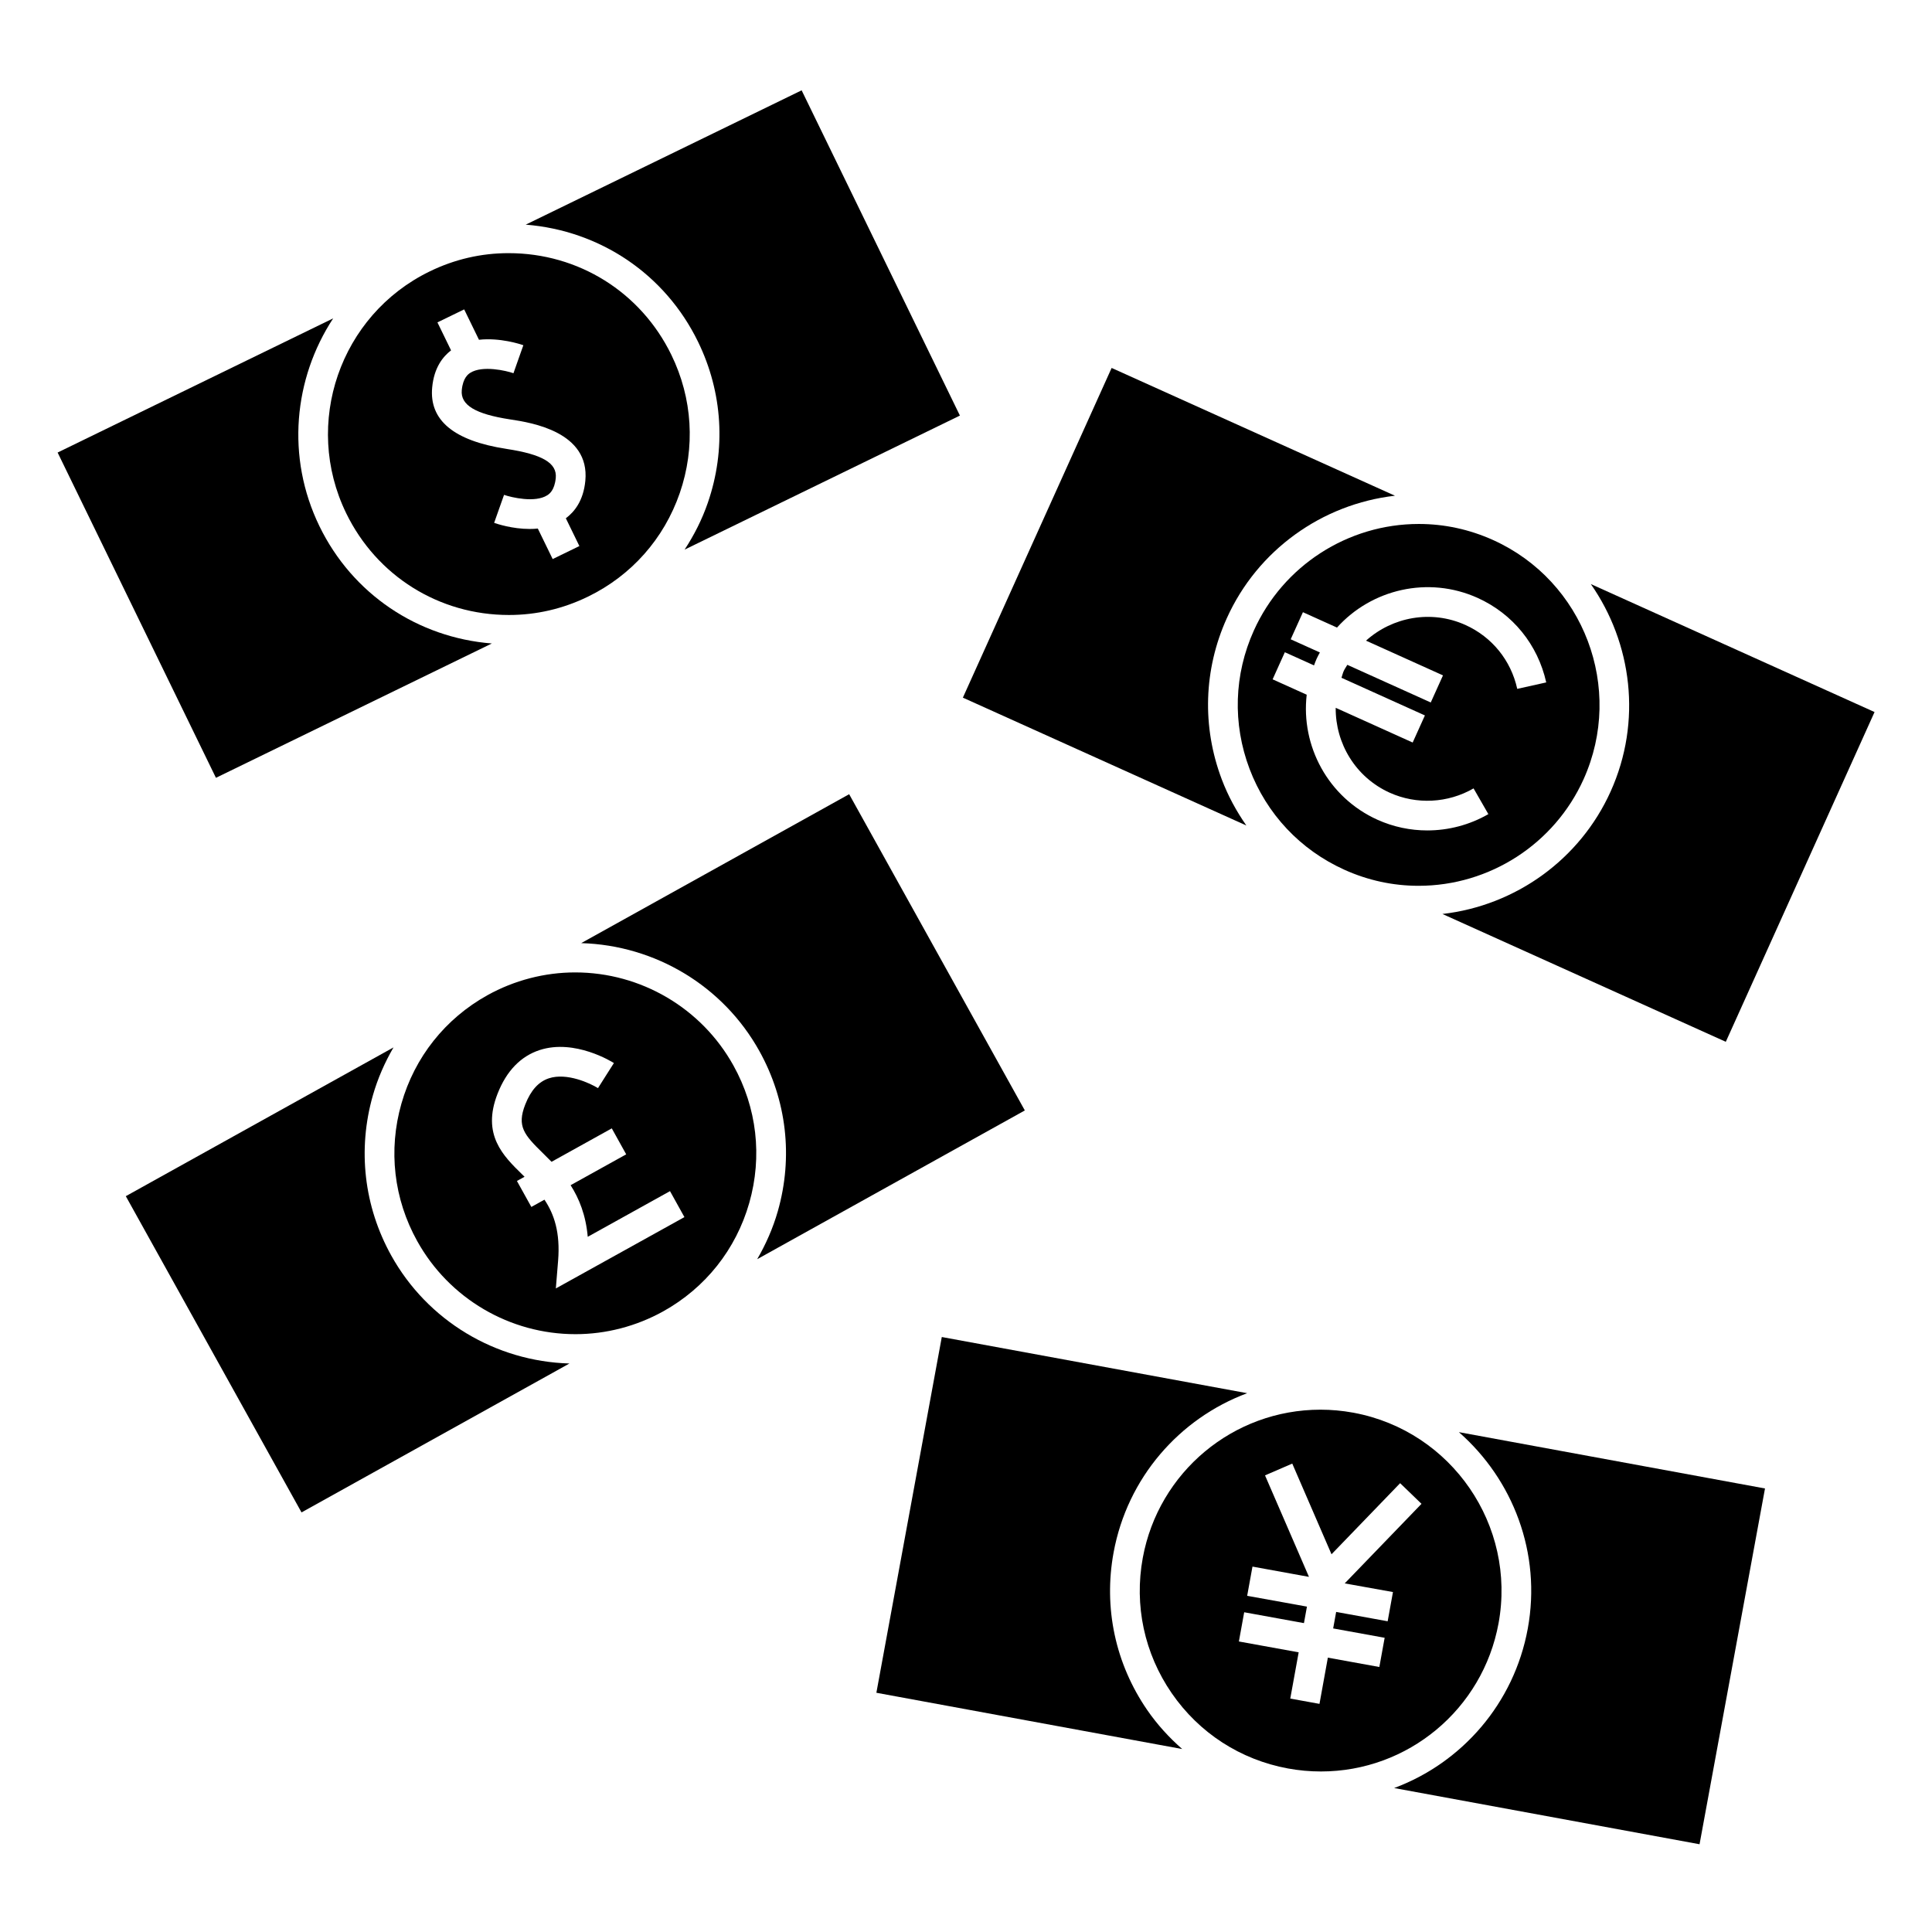
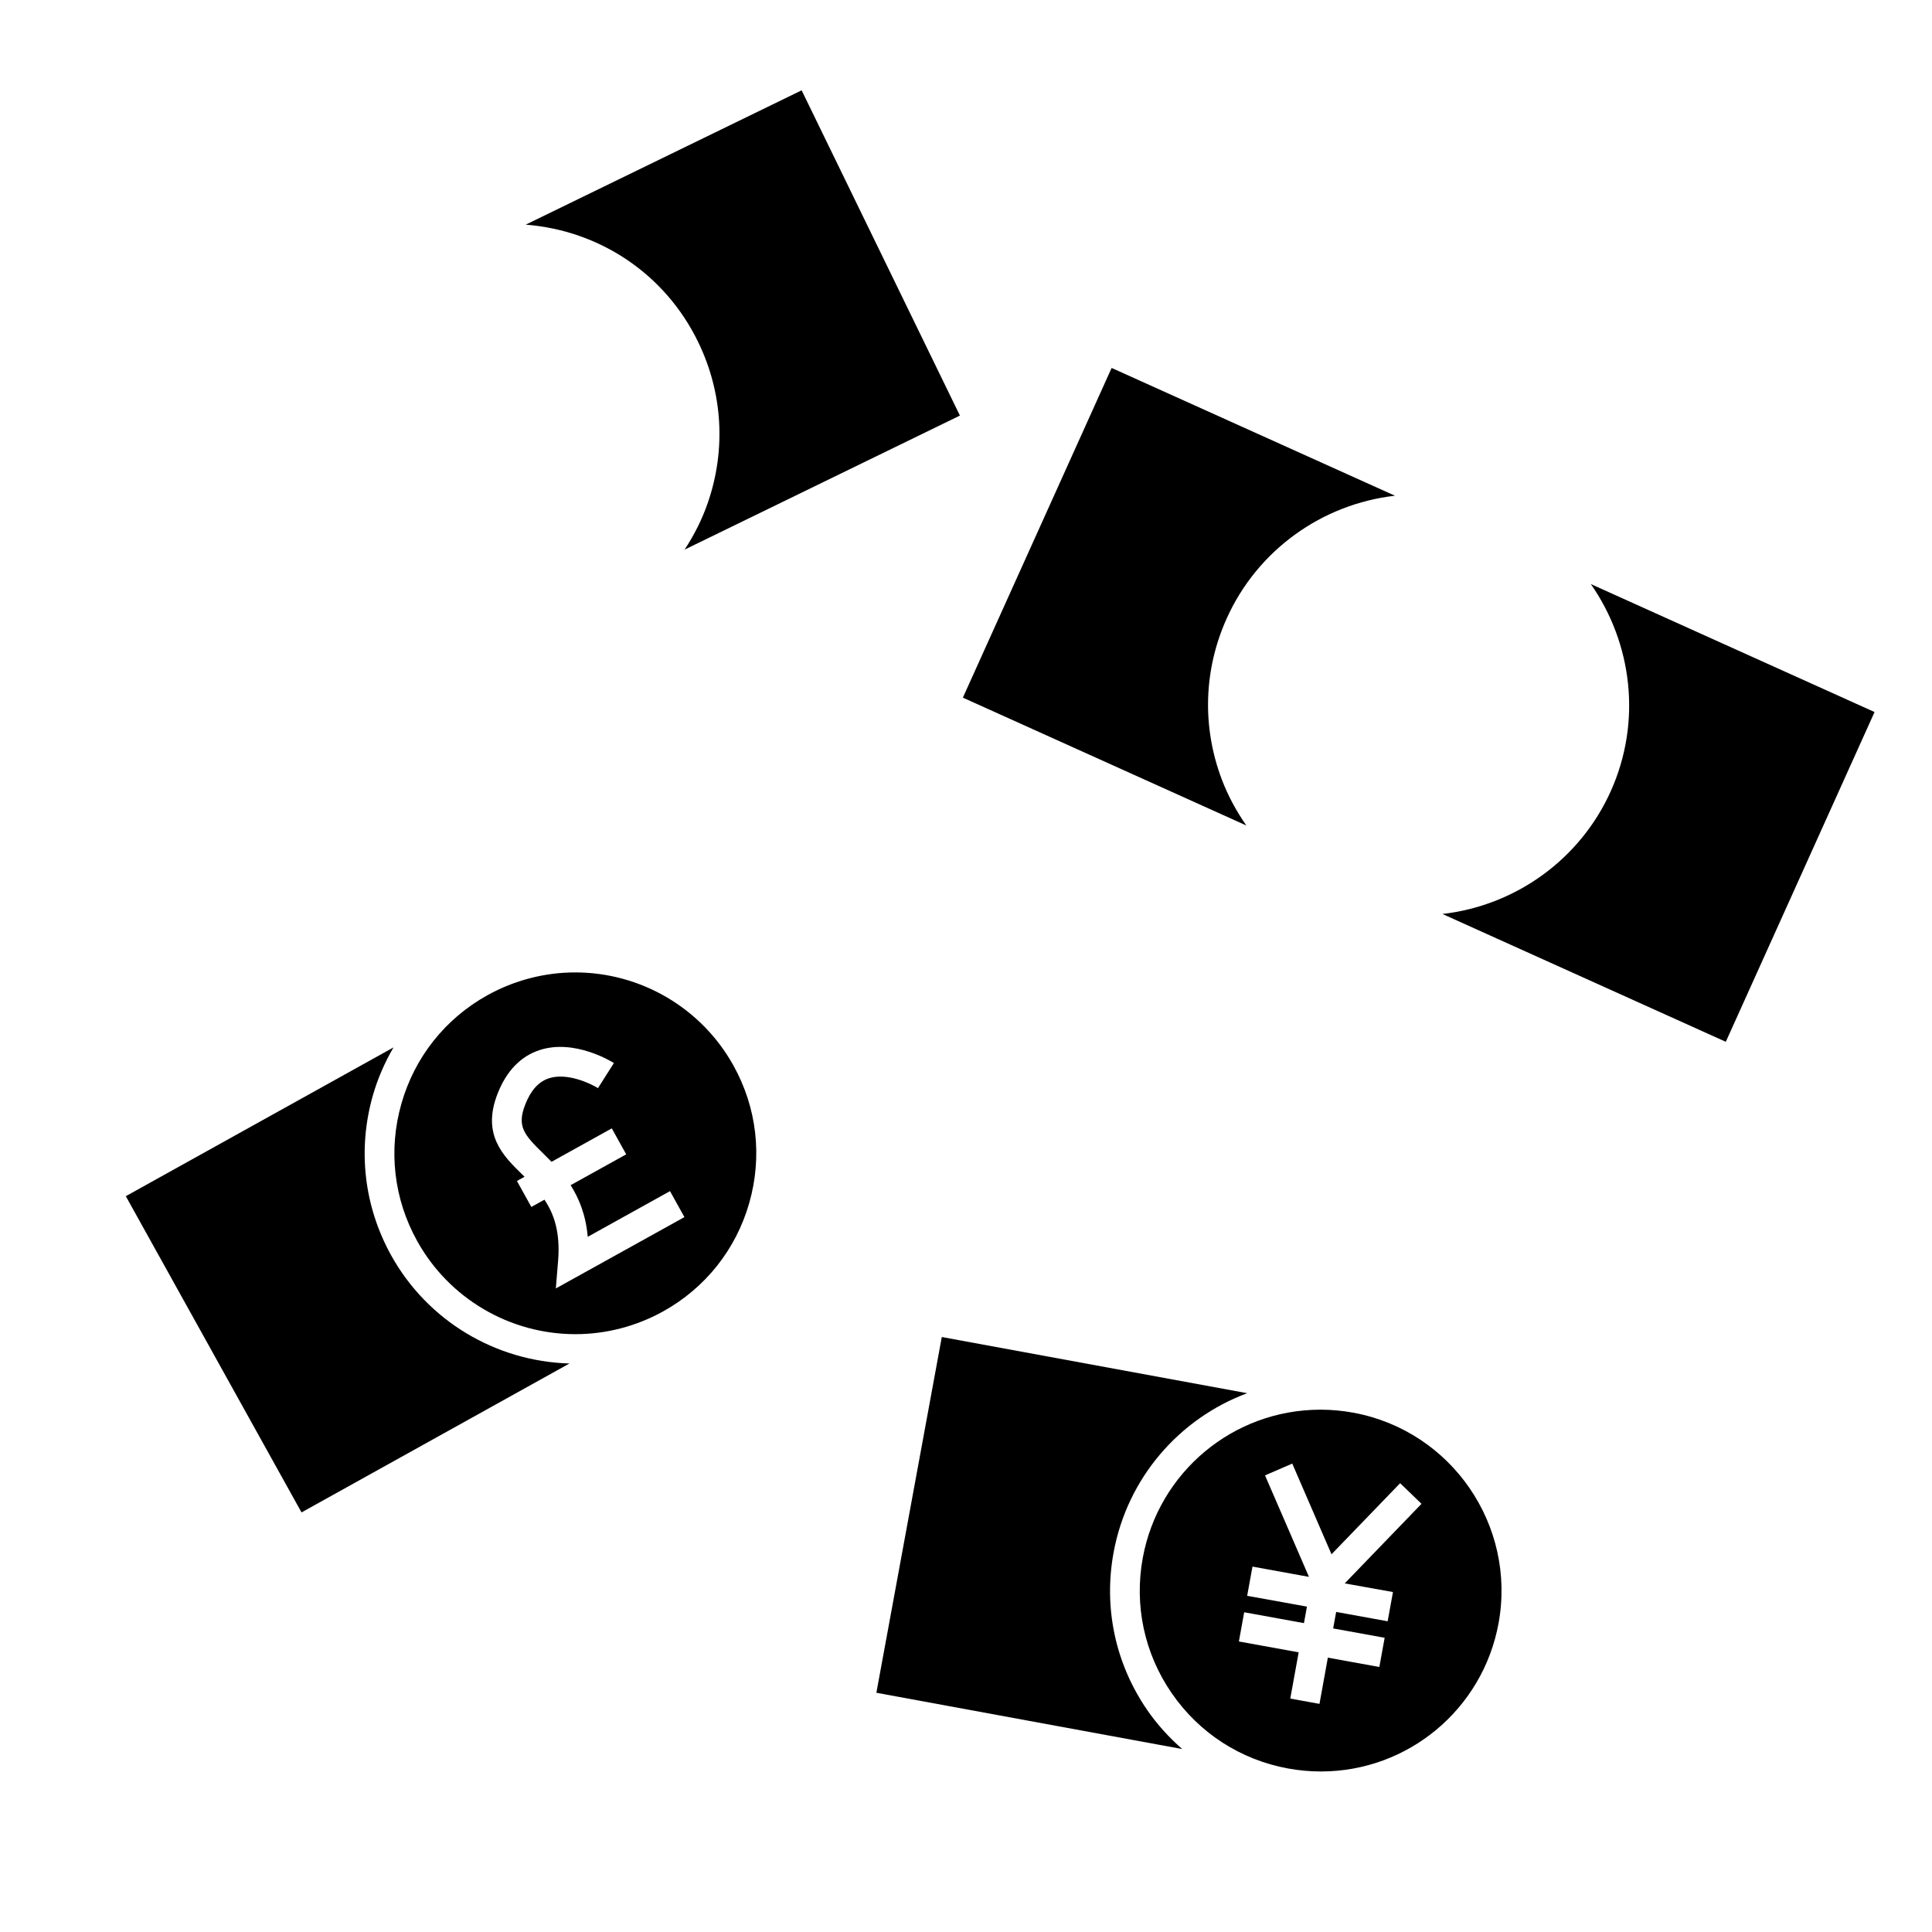
<svg xmlns="http://www.w3.org/2000/svg" fill="#000000" width="800px" height="800px" version="1.1" viewBox="144 144 512 512">
  <g>
-     <path d="m329 234.6c6.527 13.402 7.445 28.543 2.582 42.633-1.531 4.449-3.637 8.586-6.156 12.422l72.961-35.523-41.945-86.195-73.121 35.598c19.684 1.562 36.934 13.094 45.68 31.066z" />
-     <path d="m274.34 314.53c-19.676-1.562-36.926-13.09-45.68-31.074-8.918-18.324-6.812-39.164 3.633-55.082l-73.023 35.551 41.957 86.203z" />
-     <path d="m257.85 215.94c-23.754 11.562-33.672 40.309-22.105 64.074 8.094 16.629 24.613 26.965 43.121 26.965 7.289 0 14.332-1.637 20.945-4.856 11.516-5.598 20.156-15.352 24.336-27.453 4.176-12.102 3.387-25.105-2.227-36.625-8.094-16.625-24.609-26.957-43.121-26.957-7.289-0.004-14.34 1.629-20.949 4.852zm22.223 26.969c-1.945-0.684-8.234-2.144-11.441-0.109-0.484 0.316-1.941 1.25-2.258 4.594-0.371 3.941 3.562 6.328 12.762 7.746 0.059 0.012 0.125 0.02 0.184 0.027 5.535 0.836 21.02 3.297 19.801 16.23-0.508 5.367-2.953 8.301-5.168 9.949l3.59 7.367-7.078 3.445-3.938-8.086c-0.723 0.074-1.441 0.109-2.144 0.109-4.664 0-8.734-1.371-9.43-1.617l1.316-3.731 1.309-3.688c1.953 0.676 8.23 2.172 11.449 0.109 0.484-0.309 1.941-1.242 2.258-4.594 0.371-3.938-3.519-6.234-12.969-7.68-0.062-0.012-0.109-0.02-0.168-0.031-13.906-2.137-20.441-7.609-19.613-16.293 0.492-5.227 2.828-8.141 5-9.805l-3.609-7.414 7.086-3.445 3.922 8.051c5.566-0.609 10.953 1.16 11.762 1.441l-1.324 3.738z" />
+     <path d="m329 234.6c6.527 13.402 7.445 28.543 2.582 42.633-1.531 4.449-3.637 8.586-6.156 12.422l72.961-35.523-41.945-86.195-73.121 35.598c19.684 1.562 36.934 13.094 45.68 31.066" />
    <path d="m570.84 353.74c-8.129 18.031-25.215 30.266-44.582 32.473l75.098 33.875 39.422-87.391-75.191-33.914c10.898 15.609 13.625 36.375 5.254 54.957z" />
    <path d="m474.3 362.77c-2.625-3.762-4.856-7.828-6.519-12.234-5.273-13.945-4.801-29.105 1.332-42.691 8.117-18.027 25.199-30.258 44.566-32.473l-75.086-33.863-39.422 87.375z" />
-     <path d="m500.27 374.49c6.25 2.824 12.879 4.258 19.68 4.258 18.824 0 35.98-11.082 43.715-28.238 10.852-24.09 0.102-52.527-23.984-63.395-6.254-2.816-12.879-4.258-19.684-4.258-18.824 0-35.98 11.082-43.711 28.234-5.269 11.676-5.672 24.691-1.145 36.668 4.531 11.973 13.457 21.465 25.129 26.73zm-17.395-54.051 1.621-3.59 7.734 3.488c0.219-0.582 0.418-1.176 0.684-1.746 0.262-0.582 0.57-1.129 0.867-1.684l-7.734-3.488 3.242-7.18 9.031 4.074c9.141-10.164 24.16-13.762 37.262-7.863 9.324 4.215 15.953 12.375 18.184 22.398l-7.68 1.711c-1.68-7.578-6.688-13.75-13.734-16.934-9.078-4.094-19.359-2.121-26.344 4.156l20.398 9.203-3.242 7.18-22.109-9.977c-0.309 0.551-0.688 1.051-0.957 1.645-0.27 0.582-0.383 1.195-0.594 1.789l22.109 9.977-3.242 7.18-20.398-9.203c-0.09 9.387 5.238 18.41 14.32 22.504 7.106 3.203 15.414 2.785 22.215-1.145l3.922 6.82c-4.984 2.871-10.586 4.32-16.184 4.32-4.496 0-9.004-0.938-13.199-2.828-13.098-5.91-20.332-19.559-18.758-33.141l-9.031-4.074z" />
    <path d="m448.04 597.2c-8.453-12.273-11.629-27.109-8.926-41.77 3.633-19.789 17.434-35.527 35.402-42.219l-80.93-14.887-17.336 94.277 81.051 14.914c-3.449-3.019-6.59-6.441-9.262-10.316z" />
-     <path d="m548.87 575.63c-3.633 19.797-17.438 35.535-35.406 42.219l80.934 14.895 17.344-94.285-81.121-14.926c14.316 12.543 21.934 32.051 18.25 52.098z" />
    <path d="m541.13 574.2c4.762-25.941-12.422-50.938-38.324-55.793-0.047-0.012-0.09-0.02-0.133-0.031-0.051-0.012-0.102-0.012-0.148-0.02-2.84-0.516-5.731-0.777-8.586-0.777-23.102 0-42.906 16.512-47.09 39.266-2.312 12.59 0.41 25.332 7.672 35.875 7.269 10.543 18.207 17.621 30.797 19.941 2.891 0.531 5.824 0.797 8.738 0.797 23.094 0.008 42.895-16.508 47.074-39.258zm-27.98-8.289-1.406 7.742-13.648-2.477-0.793 4.375 13.645 2.477-1.406 7.742-13.645-2.477-2.219 12.25-7.742-1.406 2.227-12.254-15.844-2.875 1.406-7.742 13.695 2.488 2.141 0.387 0.793-4.371-3.453-0.629-12.387-2.234 1.406-7.742 10.051 1.828 4.918 0.891-6.512-15.047-5.133-11.844 7.219-3.125 10.402 24.031 18.184-18.84 5.664 5.469-20.348 21.086z" />
    <path d="m247.7 476.75c-7.246-13.031-8.98-28.098-4.891-42.434 1.289-4.523 3.168-8.77 5.473-12.742l-70.941 39.426 46.566 83.805 71.004-39.465c-19.648-0.562-37.633-11.363-47.211-28.59z" />
-     <path d="m344.66 477.7 70.93-39.422-46.555-83.805-71.012 39.465c19.648 0.566 37.645 11.363 47.215 28.598 7.246 13.027 8.984 28.098 4.894 42.43-1.289 4.519-3.168 8.766-5.473 12.734z" />
    <path d="m296.42 401.7c-8.086 0-16.121 2.09-23.242 6.039-11.195 6.223-19.293 16.426-22.801 28.738-3.516 12.312-2.027 25.258 4.199 36.445 8.449 15.203 24.52 24.648 41.93 24.648 8.082 0 16.117-2.09 23.238-6.039 11.199-6.223 19.301-16.426 22.816-28.738s2.027-25.254-4.203-36.441c-8.449-15.207-24.52-24.652-41.938-24.652zm-5.117 83.75 0.598-7.324c0.613-7.535-1.07-12.402-3.617-16.199l-3.473 1.926-3.82-6.883 2.019-1.117c-0.199-0.195-0.395-0.395-0.594-0.586-5.07-4.949-10.816-10.57-6.551-21.441 2.363-6.023 6.125-9.918 11.18-11.562 9.32-3.016 19.23 3.184 19.645 3.453l-2.113 3.32-2.106 3.328c-0.004 0-0.004-0.004-0.012-0.004-2.012-1.266-8.234-4.172-13-2.602-2.734 0.902-4.781 3.168-6.262 6.938-2.273 5.793-0.32 8.02 4.719 12.945 0.723 0.703 1.48 1.457 2.246 2.246l15.965-8.859 3.82 6.883-14.734 8.176c2.25 3.516 4.039 7.91 4.543 13.676l21.801-12.102 3.82 6.883z" />
  </g>
</svg>